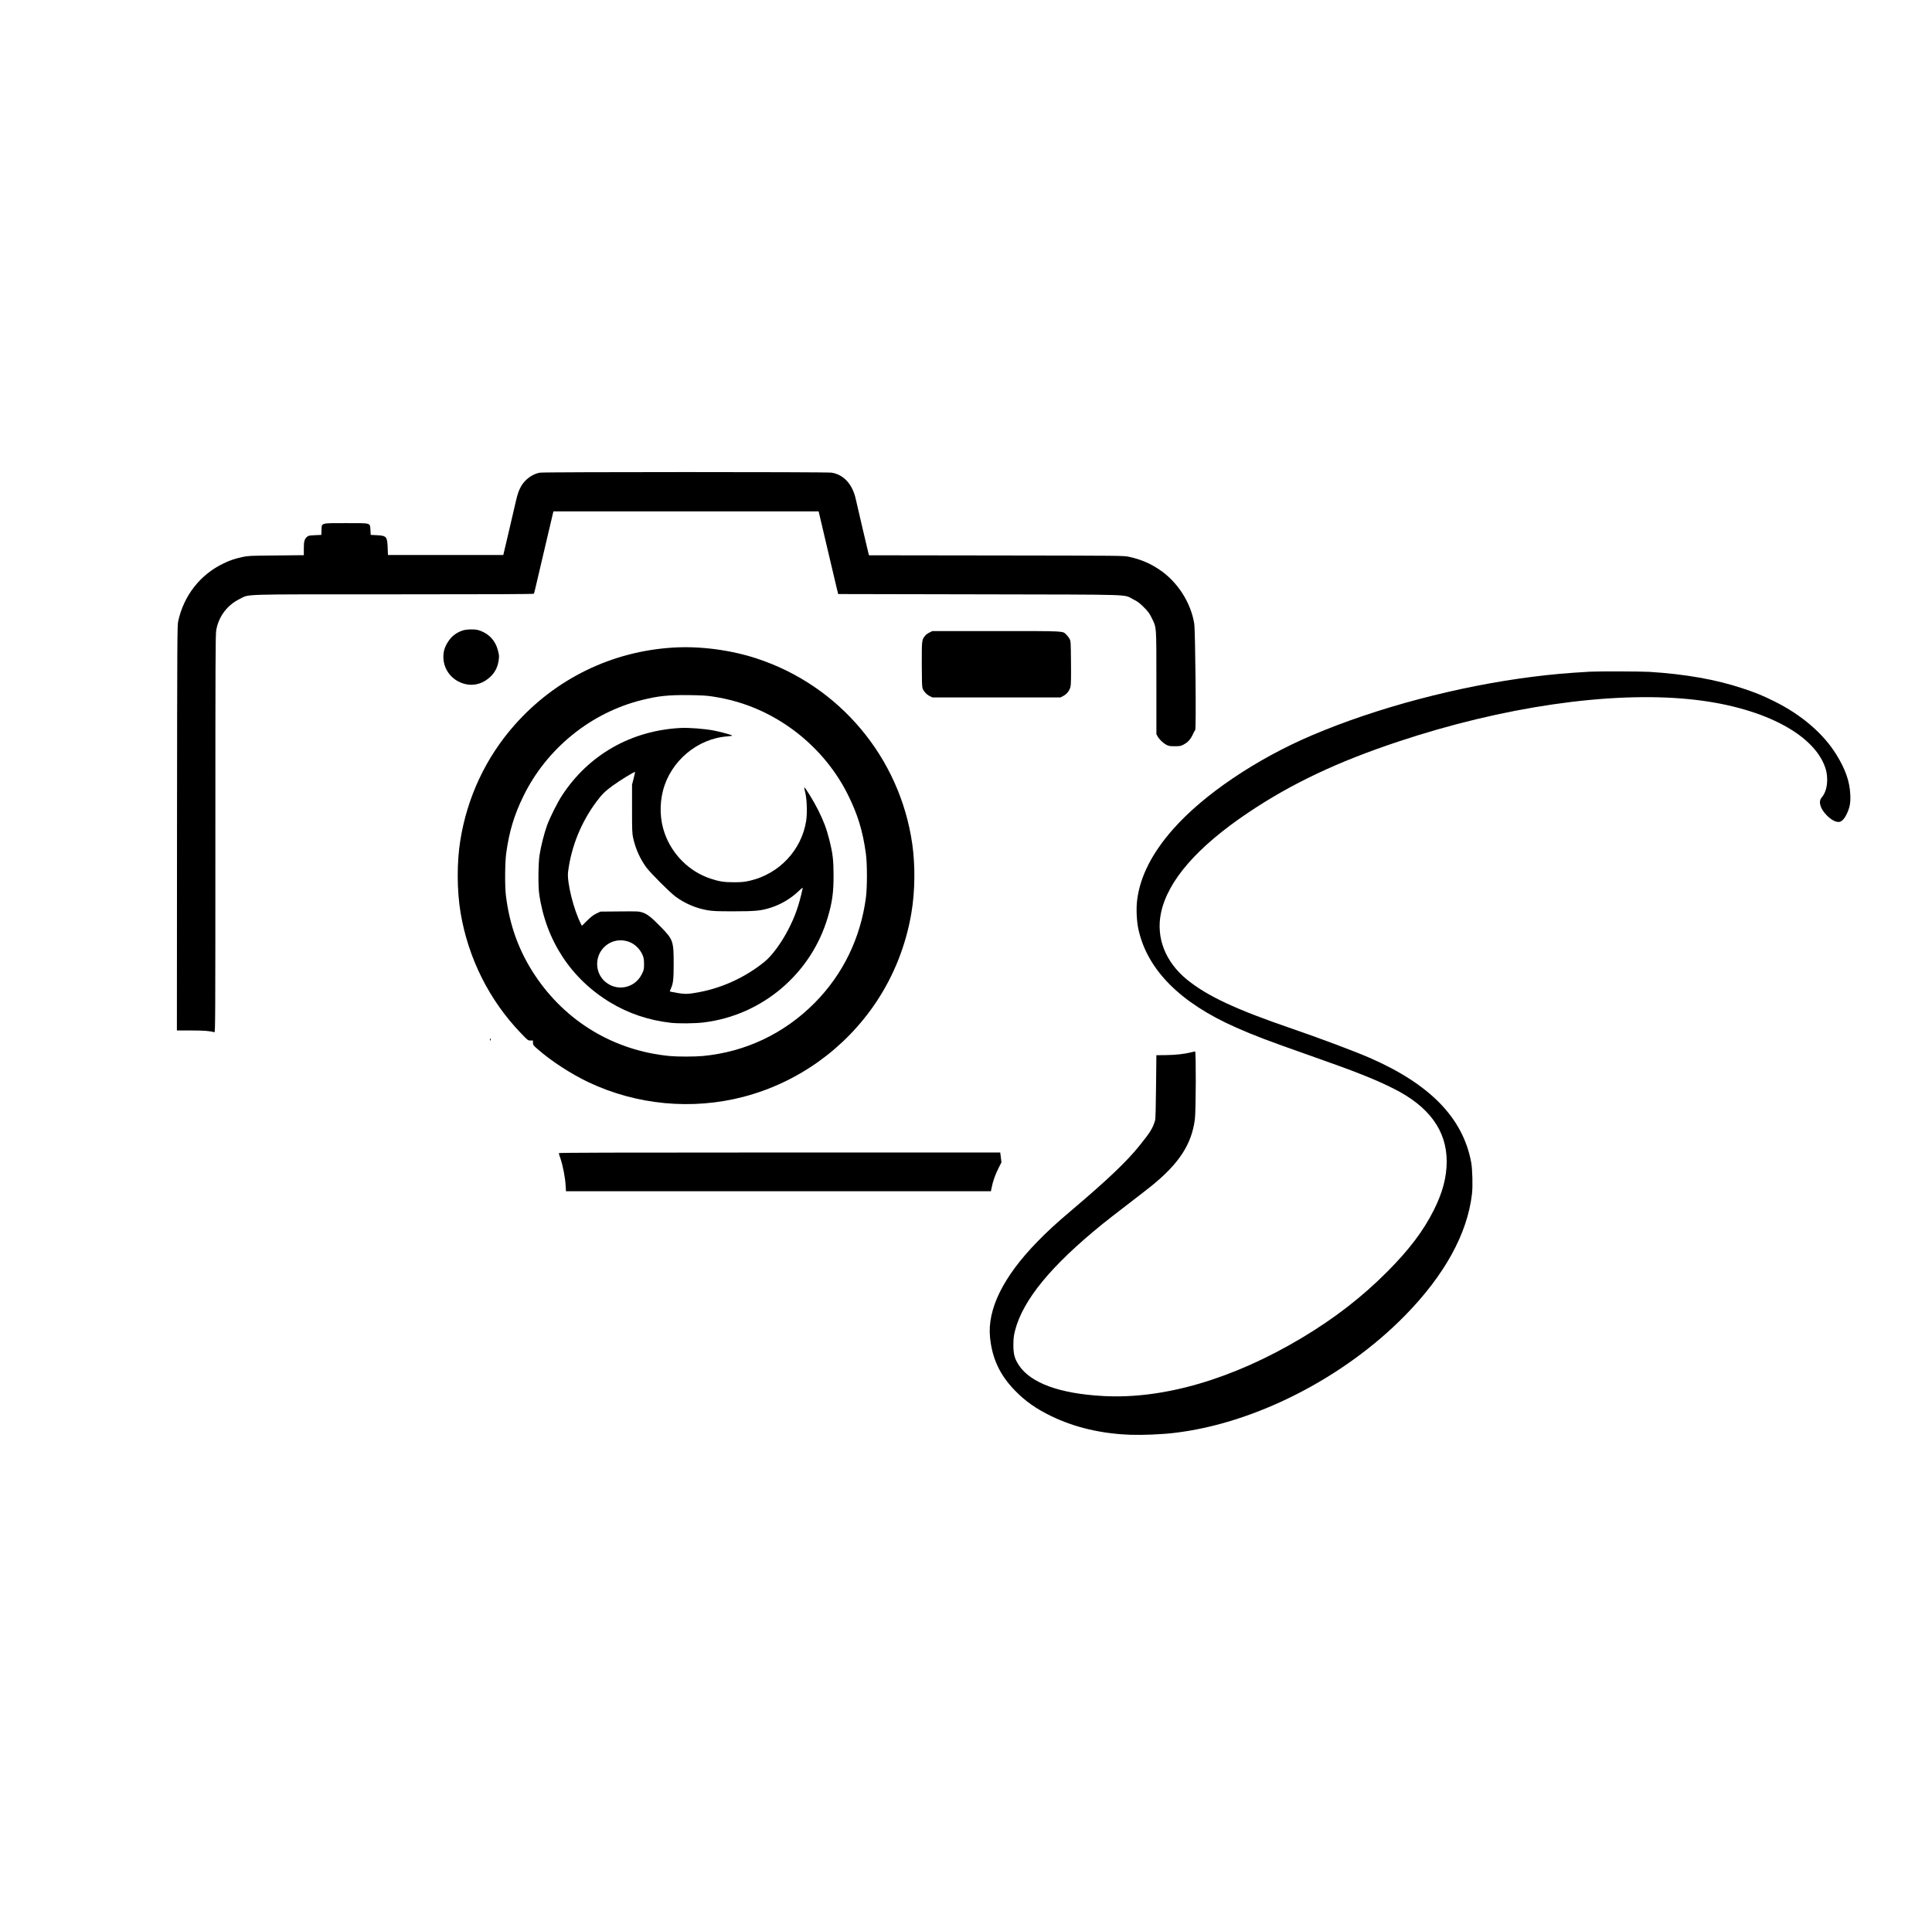
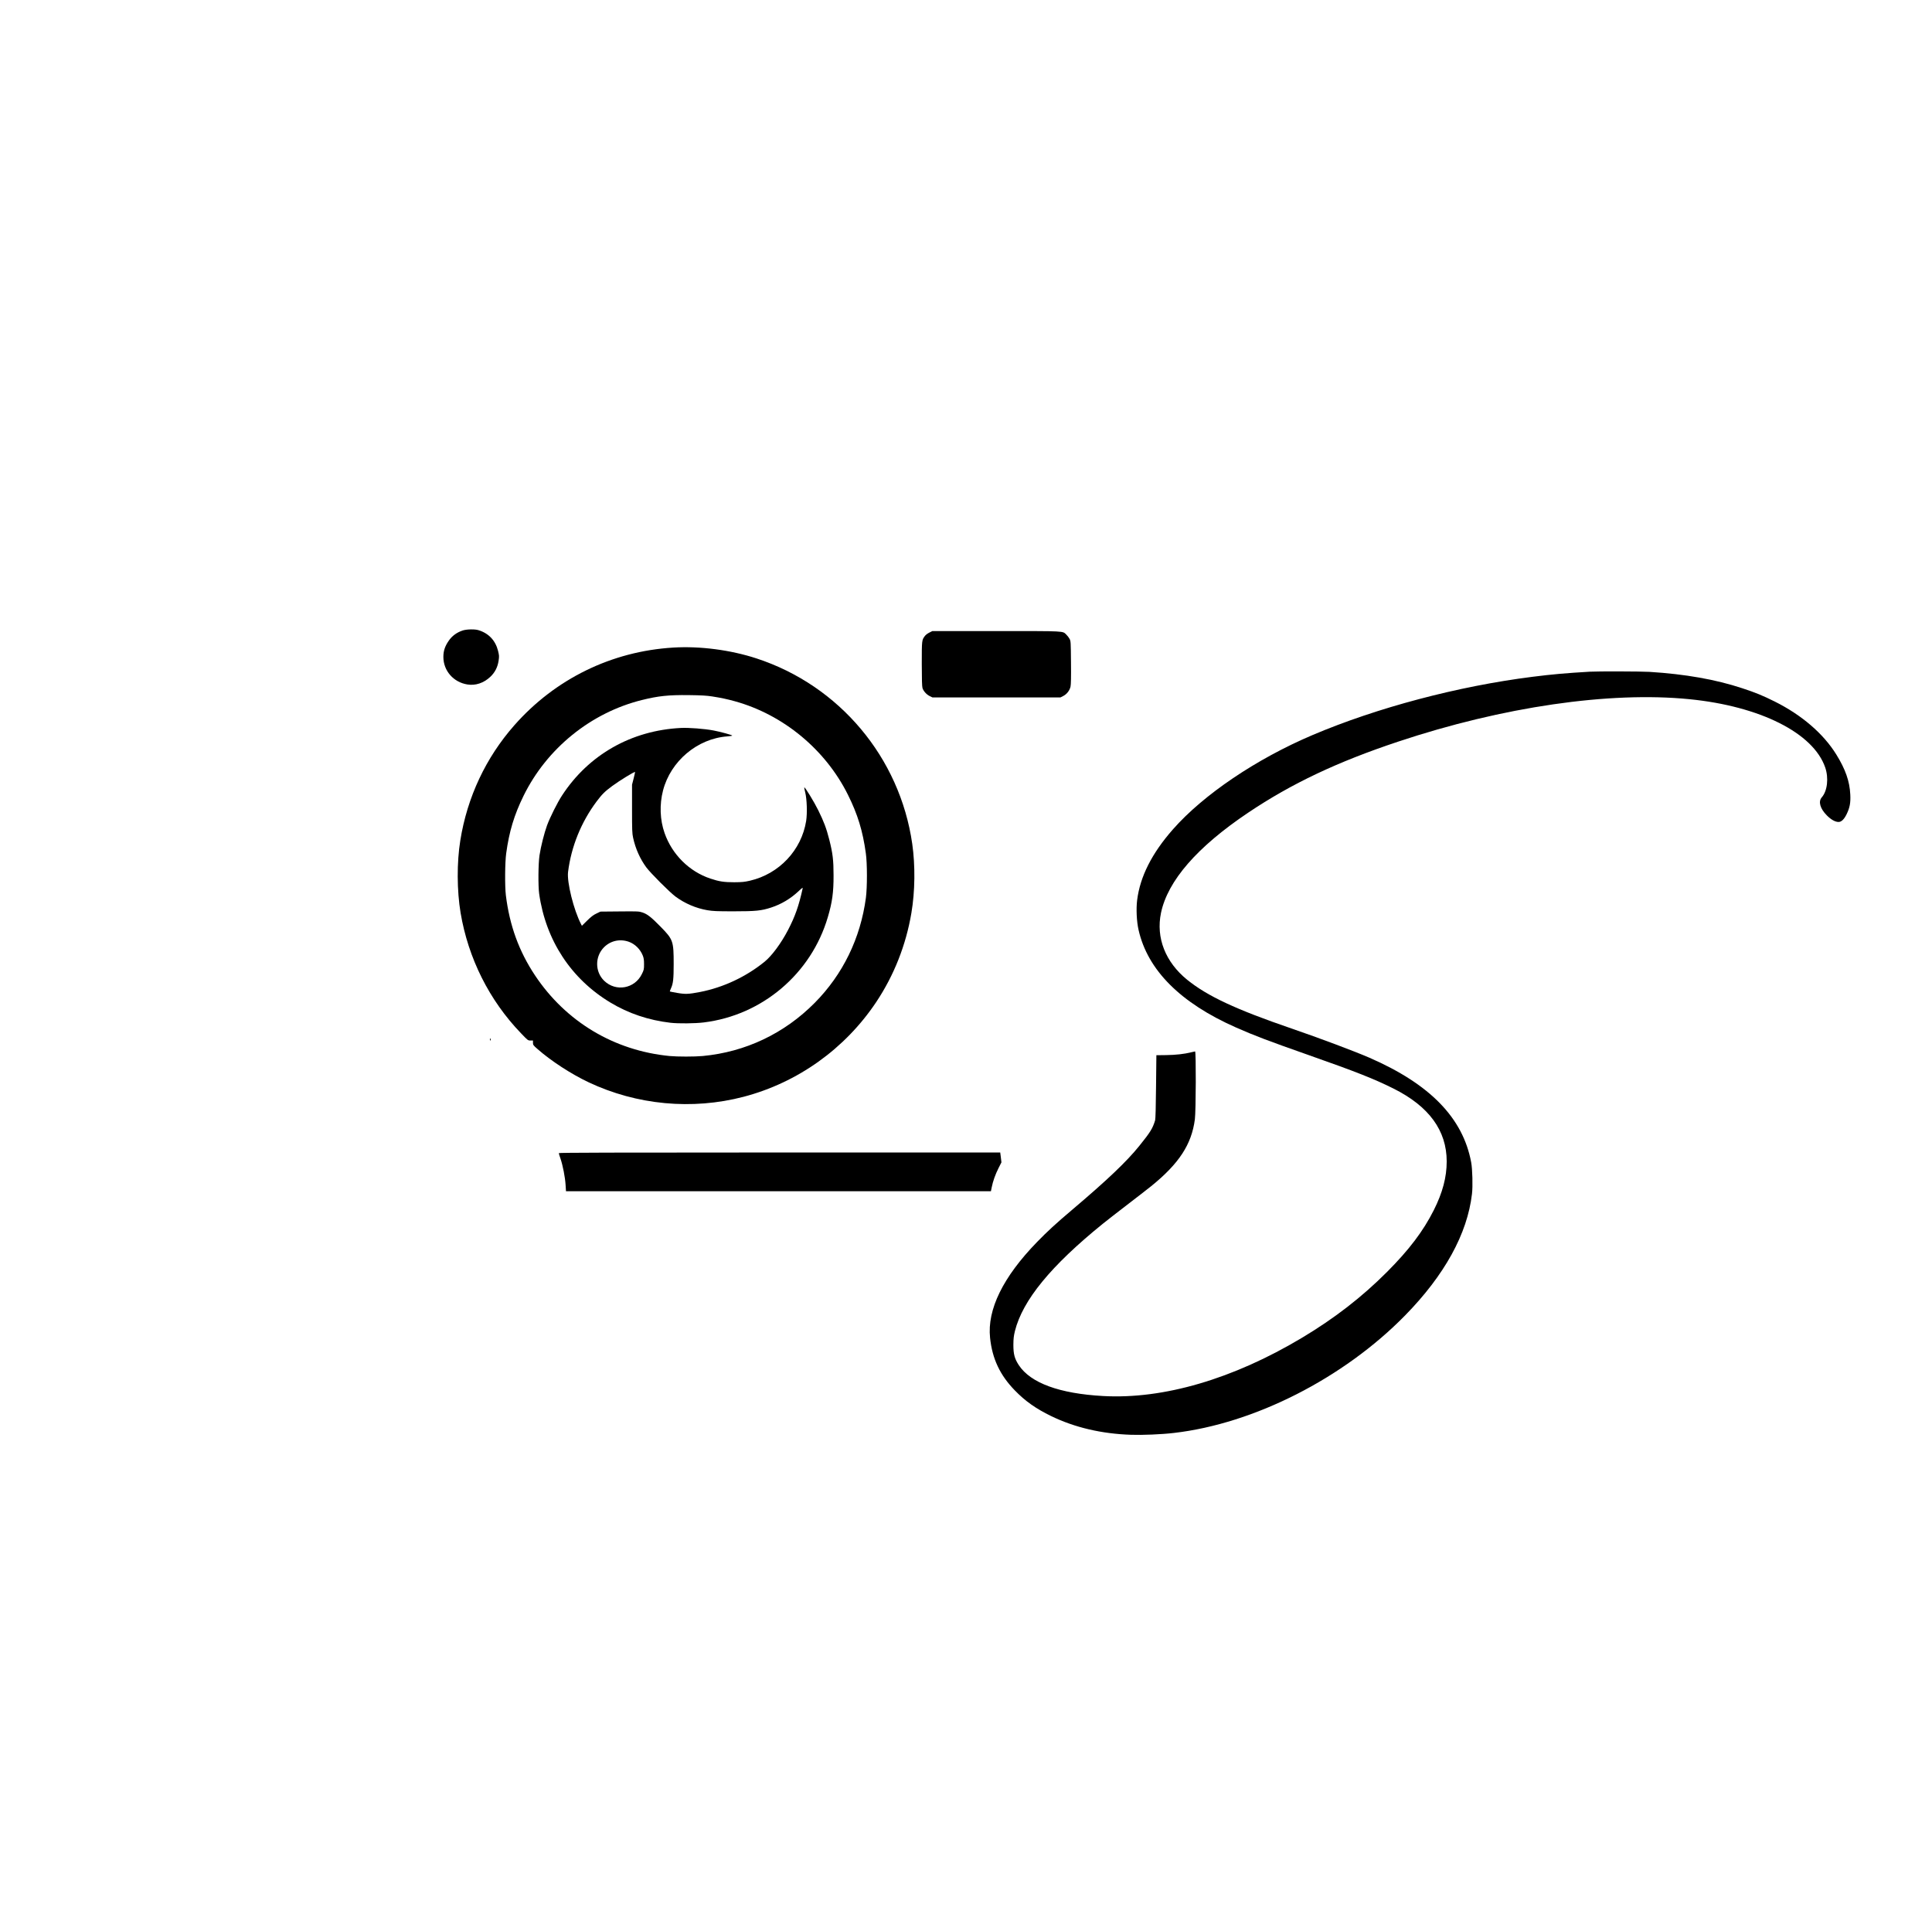
<svg xmlns="http://www.w3.org/2000/svg" version="1.0" width="3364pt" height="3321pt" viewBox="0 0 3364 3321" preserveAspectRatio="xMidYMid meet">
  <g transform="translate(0,3321) scale(0.1,-0.1)" fill="#000000" stroke="none">
-     <path d="M9401 24979 c-125 -21 -254 -113 -323 -230 -42 -70 -66 -138 -97 -274 -19 -84 -69 -300 -127 -545 -14 -58 -34 -145 -46 -195 -11 -49 -26 -112 -33 -140 l-12 -50 -1004 0 -1004 0 -5 131 c-7 190 -22 206 -190 214 l-105 5 -5 83 c-8 131 22 122 -425 122 -449 0 -422 8 -427 -123 l-3 -82 -112 -5 c-101 -5 -114 -7 -139 -30 -44 -41 -54 -78 -54 -204 l0 -114 -482 -5 c-439 -4 -492 -6 -578 -25 -139 -30 -223 -58 -337 -113 -406 -194 -691 -557 -790 -1005 -17 -74 -18 -289 -21 -3604 l-2 -3525 247 0 c224 0 328 -8 406 -31 16 -5 17 164 17 3454 0 3060 2 3470 15 3547 42 240 190 437 410 545 177 87 -56 80 2684 80 1745 0 2432 3 2437 11 6 10 22 77 119 494 19 83 77 328 128 545 l93 395 2309 0 2309 0 147 -625 c81 -344 157 -668 170 -720 l24 -95 2465 -5 c2775 -6 2489 3 2670 -86 80 -40 109 -62 186 -138 76 -76 98 -106 137 -186 86 -176 82 -116 82 -1130 l0 -895 22 -40 c28 -51 96 -116 153 -146 39 -21 59 -24 145 -24 90 0 105 3 152 28 74 38 121 89 160 173 18 40 38 76 44 80 19 11 2 1729 -17 1853 -58 367 -293 732 -606 941 -168 112 -322 178 -527 223 -96 21 -97 21 -2313 24 l-2217 3 -11 40 c-10 38 -179 758 -221 945 -58 255 -211 421 -419 454 -82 14 -4999 13 -5079 0z" />
    <path d="M8058 22231 c-102 -33 -188 -95 -245 -180 -66 -95 -93 -177 -93 -281 0 -241 176 -442 420 -480 141 -22 281 25 396 132 82 77 129 169 146 284 11 74 10 90 -10 170 -45 180 -163 306 -341 360 -63 20 -204 17 -273 -5z" />
    <path d="M16182 22194 c-29 -14 -64 -40 -77 -58 -55 -72 -55 -75 -55 -487 0 -261 4 -394 12 -420 16 -53 69 -113 126 -141 l47 -23 1115 0 1115 0 49 25 c62 32 111 96 126 163 8 35 11 171 8 422 -3 357 -4 371 -25 410 -12 22 -36 54 -55 72 -70 67 8 63 -1221 63 l-1113 0 -52 -26z" />
    <path d="M11725 21933 c-1074 -64 -2057 -545 -2769 -1353 -497 -564 -820 -1251 -941 -2005 -62 -383 -60 -875 5 -1263 133 -790 500 -1523 1050 -2094 120 -126 123 -128 166 -128 l44 0 0 -39 c0 -37 5 -45 81 -111 234 -206 583 -433 887 -577 840 -397 1804 -487 2699 -253 942 247 1766 835 2310 1650 309 464 518 992 612 1550 64 376 69 827 15 1205 -216 1504 -1268 2757 -2712 3229 -452 148 -984 217 -1447 189z m675 -851 c164 -26 261 -47 395 -84 842 -233 1577 -840 1969 -1628 170 -342 258 -628 312 -1020 25 -174 25 -593 1 -775 -94 -704 -401 -1334 -891 -1829 -530 -535 -1206 -856 -1951 -926 -140 -13 -442 -13 -576 0 -967 94 -1807 598 -2344 1405 -279 420 -442 867 -507 1395 -19 156 -16 573 6 730 52 381 139 668 301 999 405 827 1172 1449 2060 1670 289 72 465 90 820 86 219 -3 307 -8 405 -23z" />
    <path d="M11855 20533 c-861 -43 -1604 -465 -2067 -1173 -82 -124 -212 -385 -263 -524 -48 -131 -109 -372 -131 -521 -22 -147 -25 -532 -6 -670 115 -809 554 -1480 1239 -1893 314 -190 668 -309 1048 -353 141 -16 426 -13 580 6 1018 125 1870 849 2159 1833 77 259 101 433 100 727 0 265 -14 384 -74 621 -50 197 -94 314 -191 511 -73 149 -234 412 -245 401 -2 -3 5 -43 17 -89 29 -119 37 -359 16 -495 -81 -509 -470 -923 -979 -1041 -96 -22 -137 -26 -273 -27 -177 0 -265 13 -416 64 -368 123 -666 419 -797 792 -81 230 -91 496 -27 743 133 511 597 902 1117 941 49 4 88 10 88 14 0 10 -203 66 -325 89 -158 30 -431 51 -570 44z m-822 -879 l-28 -109 0 -420 c0 -372 2 -430 19 -505 41 -189 121 -367 229 -514 77 -103 407 -434 511 -511 162 -119 355 -202 554 -236 98 -16 163 -19 454 -19 388 0 485 10 656 66 175 57 336 153 473 281 63 60 79 71 75 52 -67 -306 -132 -489 -257 -729 -122 -233 -280 -445 -406 -548 -324 -263 -718 -448 -1124 -527 -198 -38 -254 -41 -398 -16 -69 12 -126 23 -128 25 -2 1 8 27 21 57 37 81 46 160 46 419 0 401 -9 428 -223 647 -166 170 -234 224 -321 253 -61 20 -79 21 -398 18 l-333 -3 -69 -33 c-52 -24 -93 -55 -162 -123 l-92 -91 -15 29 c-128 247 -248 730 -226 908 55 442 229 870 498 1229 96 127 139 170 272 269 127 93 386 253 397 243 1 -2 -10 -52 -25 -112z m-85 -2844 c107 -38 200 -129 244 -240 17 -43 22 -76 22 -150 0 -89 -2 -100 -37 -171 -124 -257 -454 -316 -658 -118 -161 157 -162 422 -2 583 114 114 276 150 431 96z" />
    <path d="M27685 21513 c-423 -25 -661 -46 -1000 -89 -1295 -163 -2707 -537 -3832 -1015 -979 -416 -1898 -1037 -2430 -1642 -367 -417 -572 -823 -623 -1232 -19 -150 -9 -374 25 -520 158 -699 729 -1271 1696 -1698 321 -142 553 -230 1269 -482 822 -289 1138 -414 1474 -582 618 -309 926 -731 926 -1269 0 -274 -71 -542 -225 -849 -184 -365 -429 -689 -815 -1076 -436 -437 -912 -806 -1480 -1146 -1200 -718 -2413 -1073 -3463 -1014 -759 42 -1261 226 -1467 537 -74 113 -95 191 -95 354 1 112 6 153 27 241 135 537 626 1136 1533 1870 72 58 263 207 425 331 162 124 349 269 415 322 483 391 703 726 760 1163 19 144 22 1183 4 1183 -6 0 -37 -7 -68 -15 -116 -30 -269 -47 -436 -49 l-170 -2 -6 -550 c-3 -346 -9 -562 -16 -584 -44 -143 -81 -204 -277 -447 -219 -272 -562 -598 -1175 -1117 -273 -231 -424 -370 -603 -554 -594 -611 -871 -1177 -819 -1669 38 -365 173 -651 431 -916 180 -186 367 -318 630 -446 412 -200 880 -310 1395 -327 198 -7 536 7 745 32 1397 161 2954 953 4025 2046 688 702 1085 1423 1165 2117 16 131 8 434 -14 550 -144 773 -716 1361 -1771 1821 -260 113 -873 343 -1360 510 -965 331 -1460 562 -1813 847 -380 308 -547 732 -457 1165 117 560 630 1150 1520 1747 754 506 1552 884 2610 1236 1822 607 3678 877 5070 739 1231 -122 2158 -588 2365 -1188 64 -186 38 -411 -60 -522 -63 -73 -29 -195 89 -314 72 -73 146 -114 203 -114 50 -1 99 47 143 139 54 113 69 195 62 338 -11 232 -84 440 -243 697 -224 363 -603 689 -1072 923 -211 105 -335 156 -567 232 -463 153 -993 246 -1615 285 -145 9 -901 11 -1035 3z" />
    <path d="M8530 15110 c0 -11 4 -20 9 -20 5 0 7 9 4 20 -3 11 -7 20 -9 20 -2 0 -4 -9 -4 -20z" />
    <path d="M9730 13129 c0 -7 13 -50 30 -98 40 -118 80 -322 88 -455 l7 -111 3700 0 3699 0 13 65 c21 107 64 229 119 337 l51 101 -10 86 -11 86 -3843 0 c-2853 0 -3843 -3 -3843 -11z" />
  </g>
</svg>